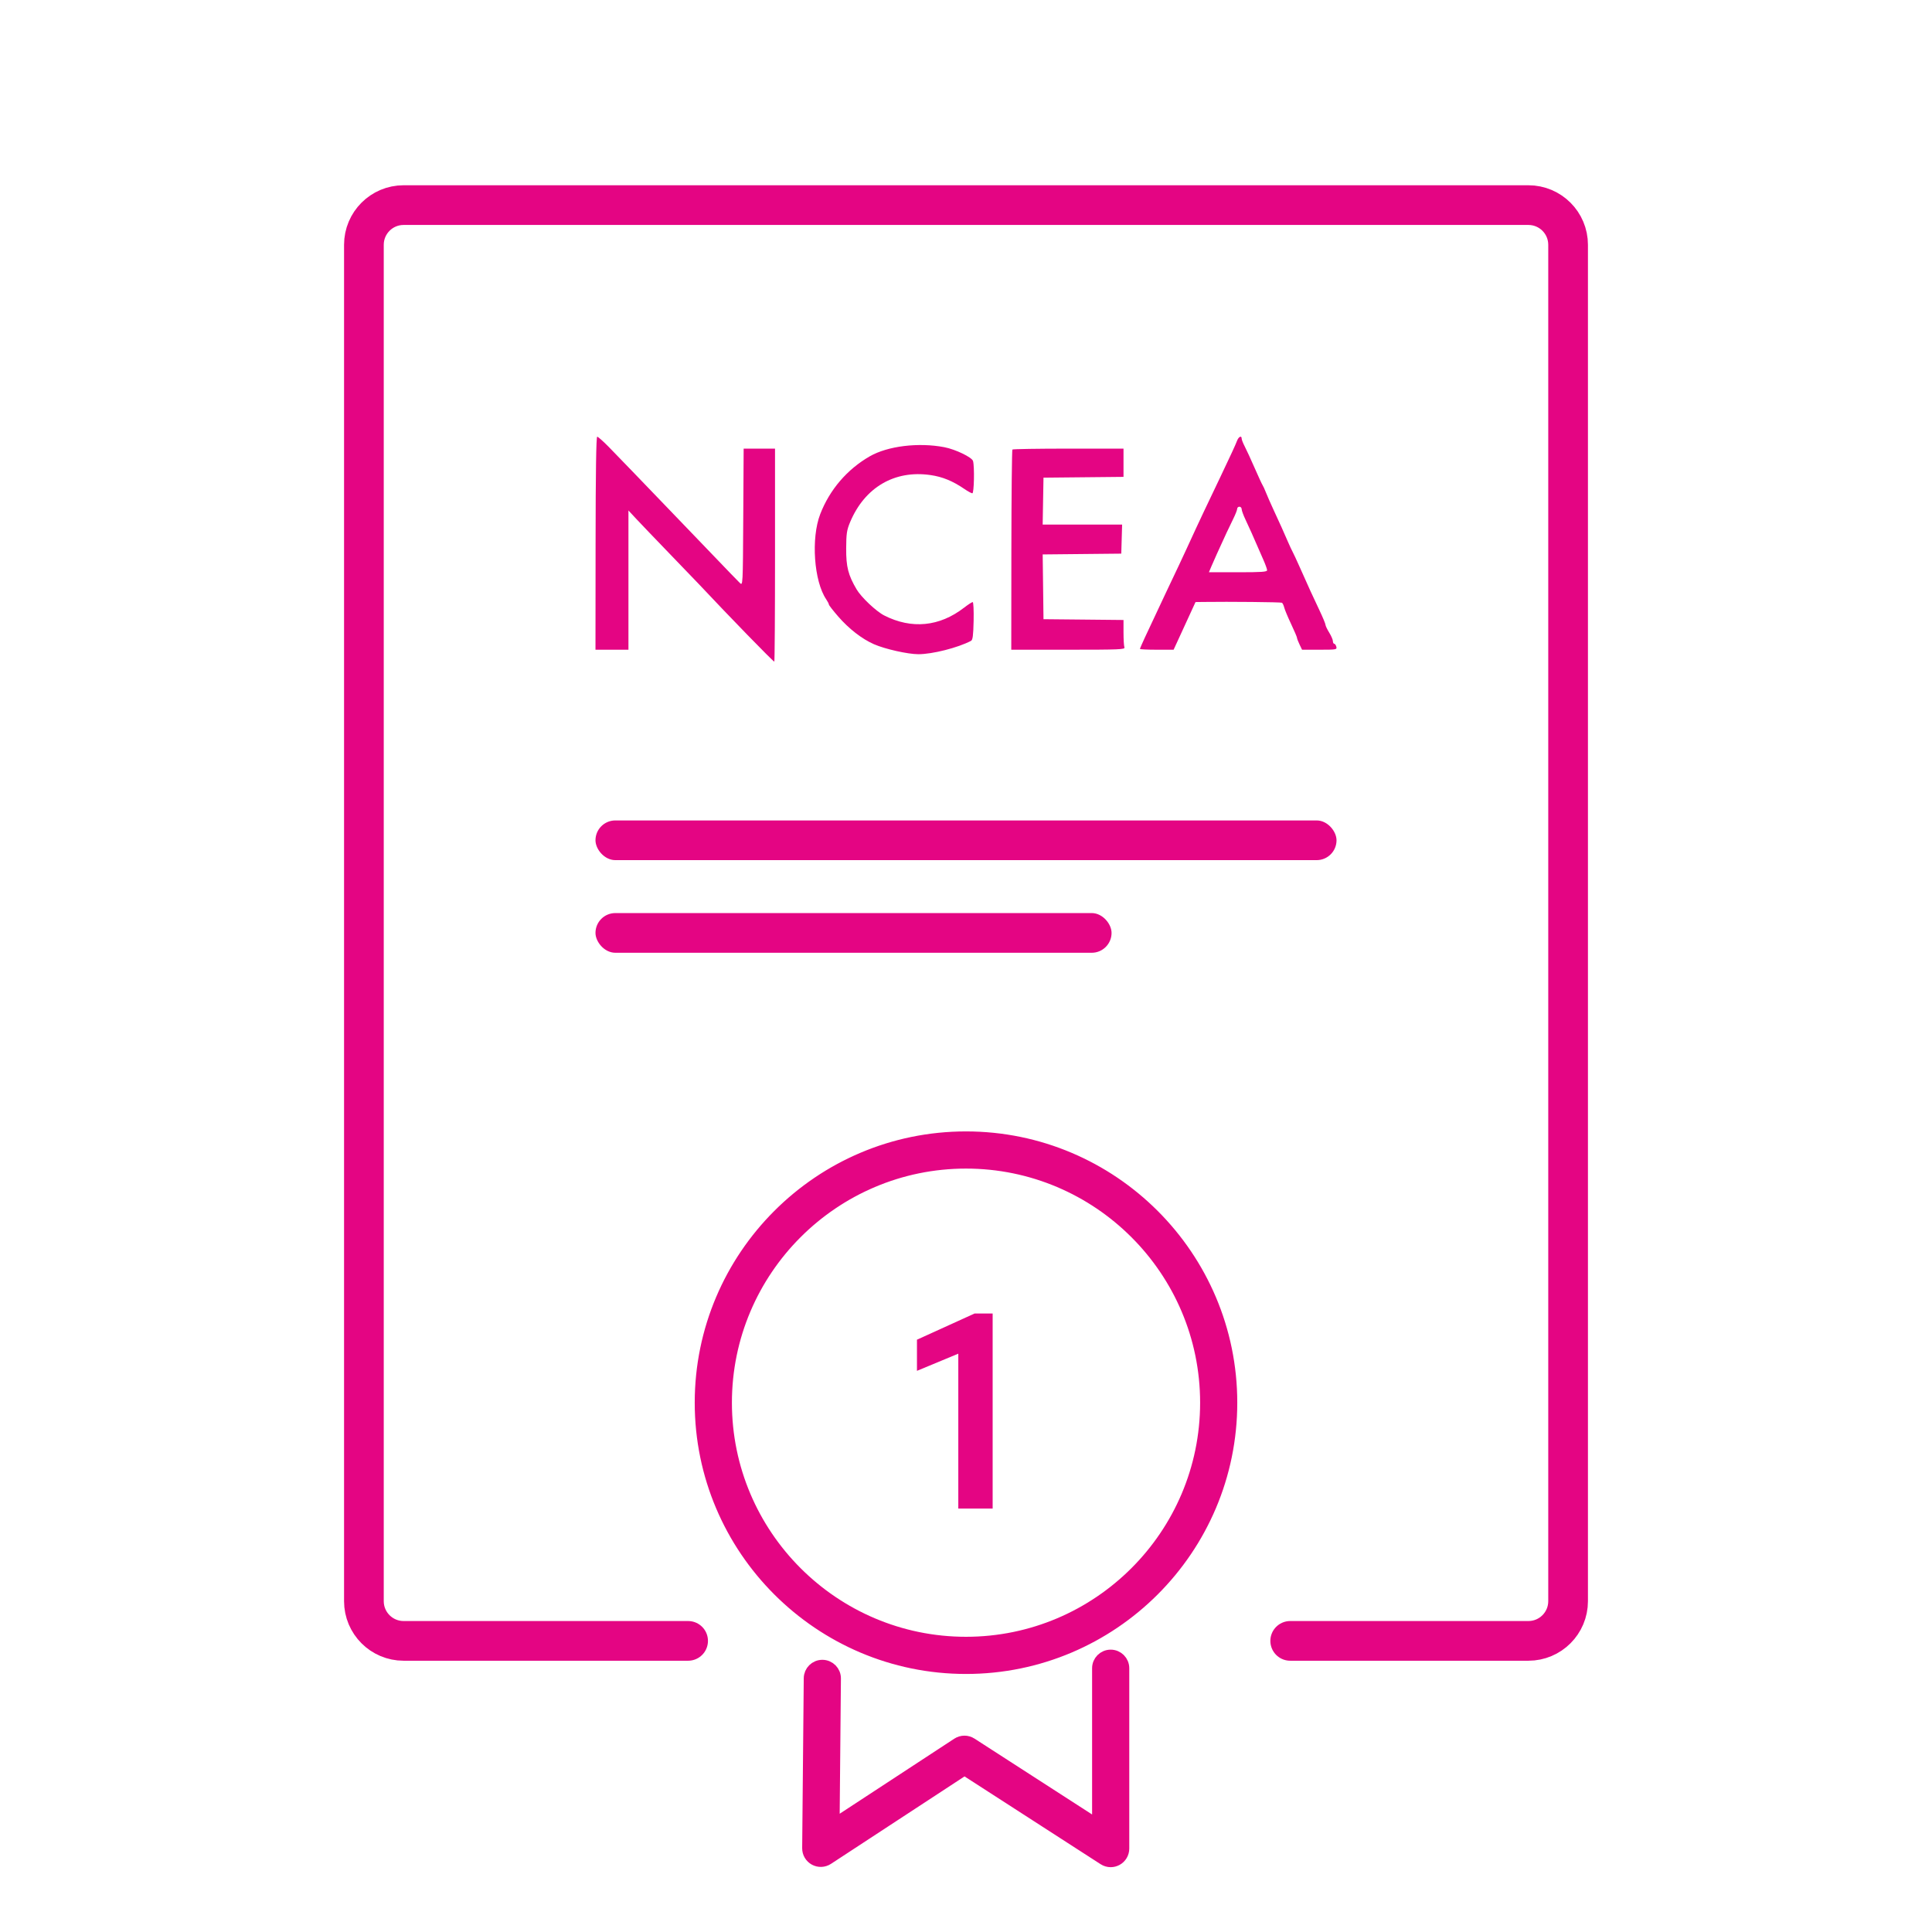
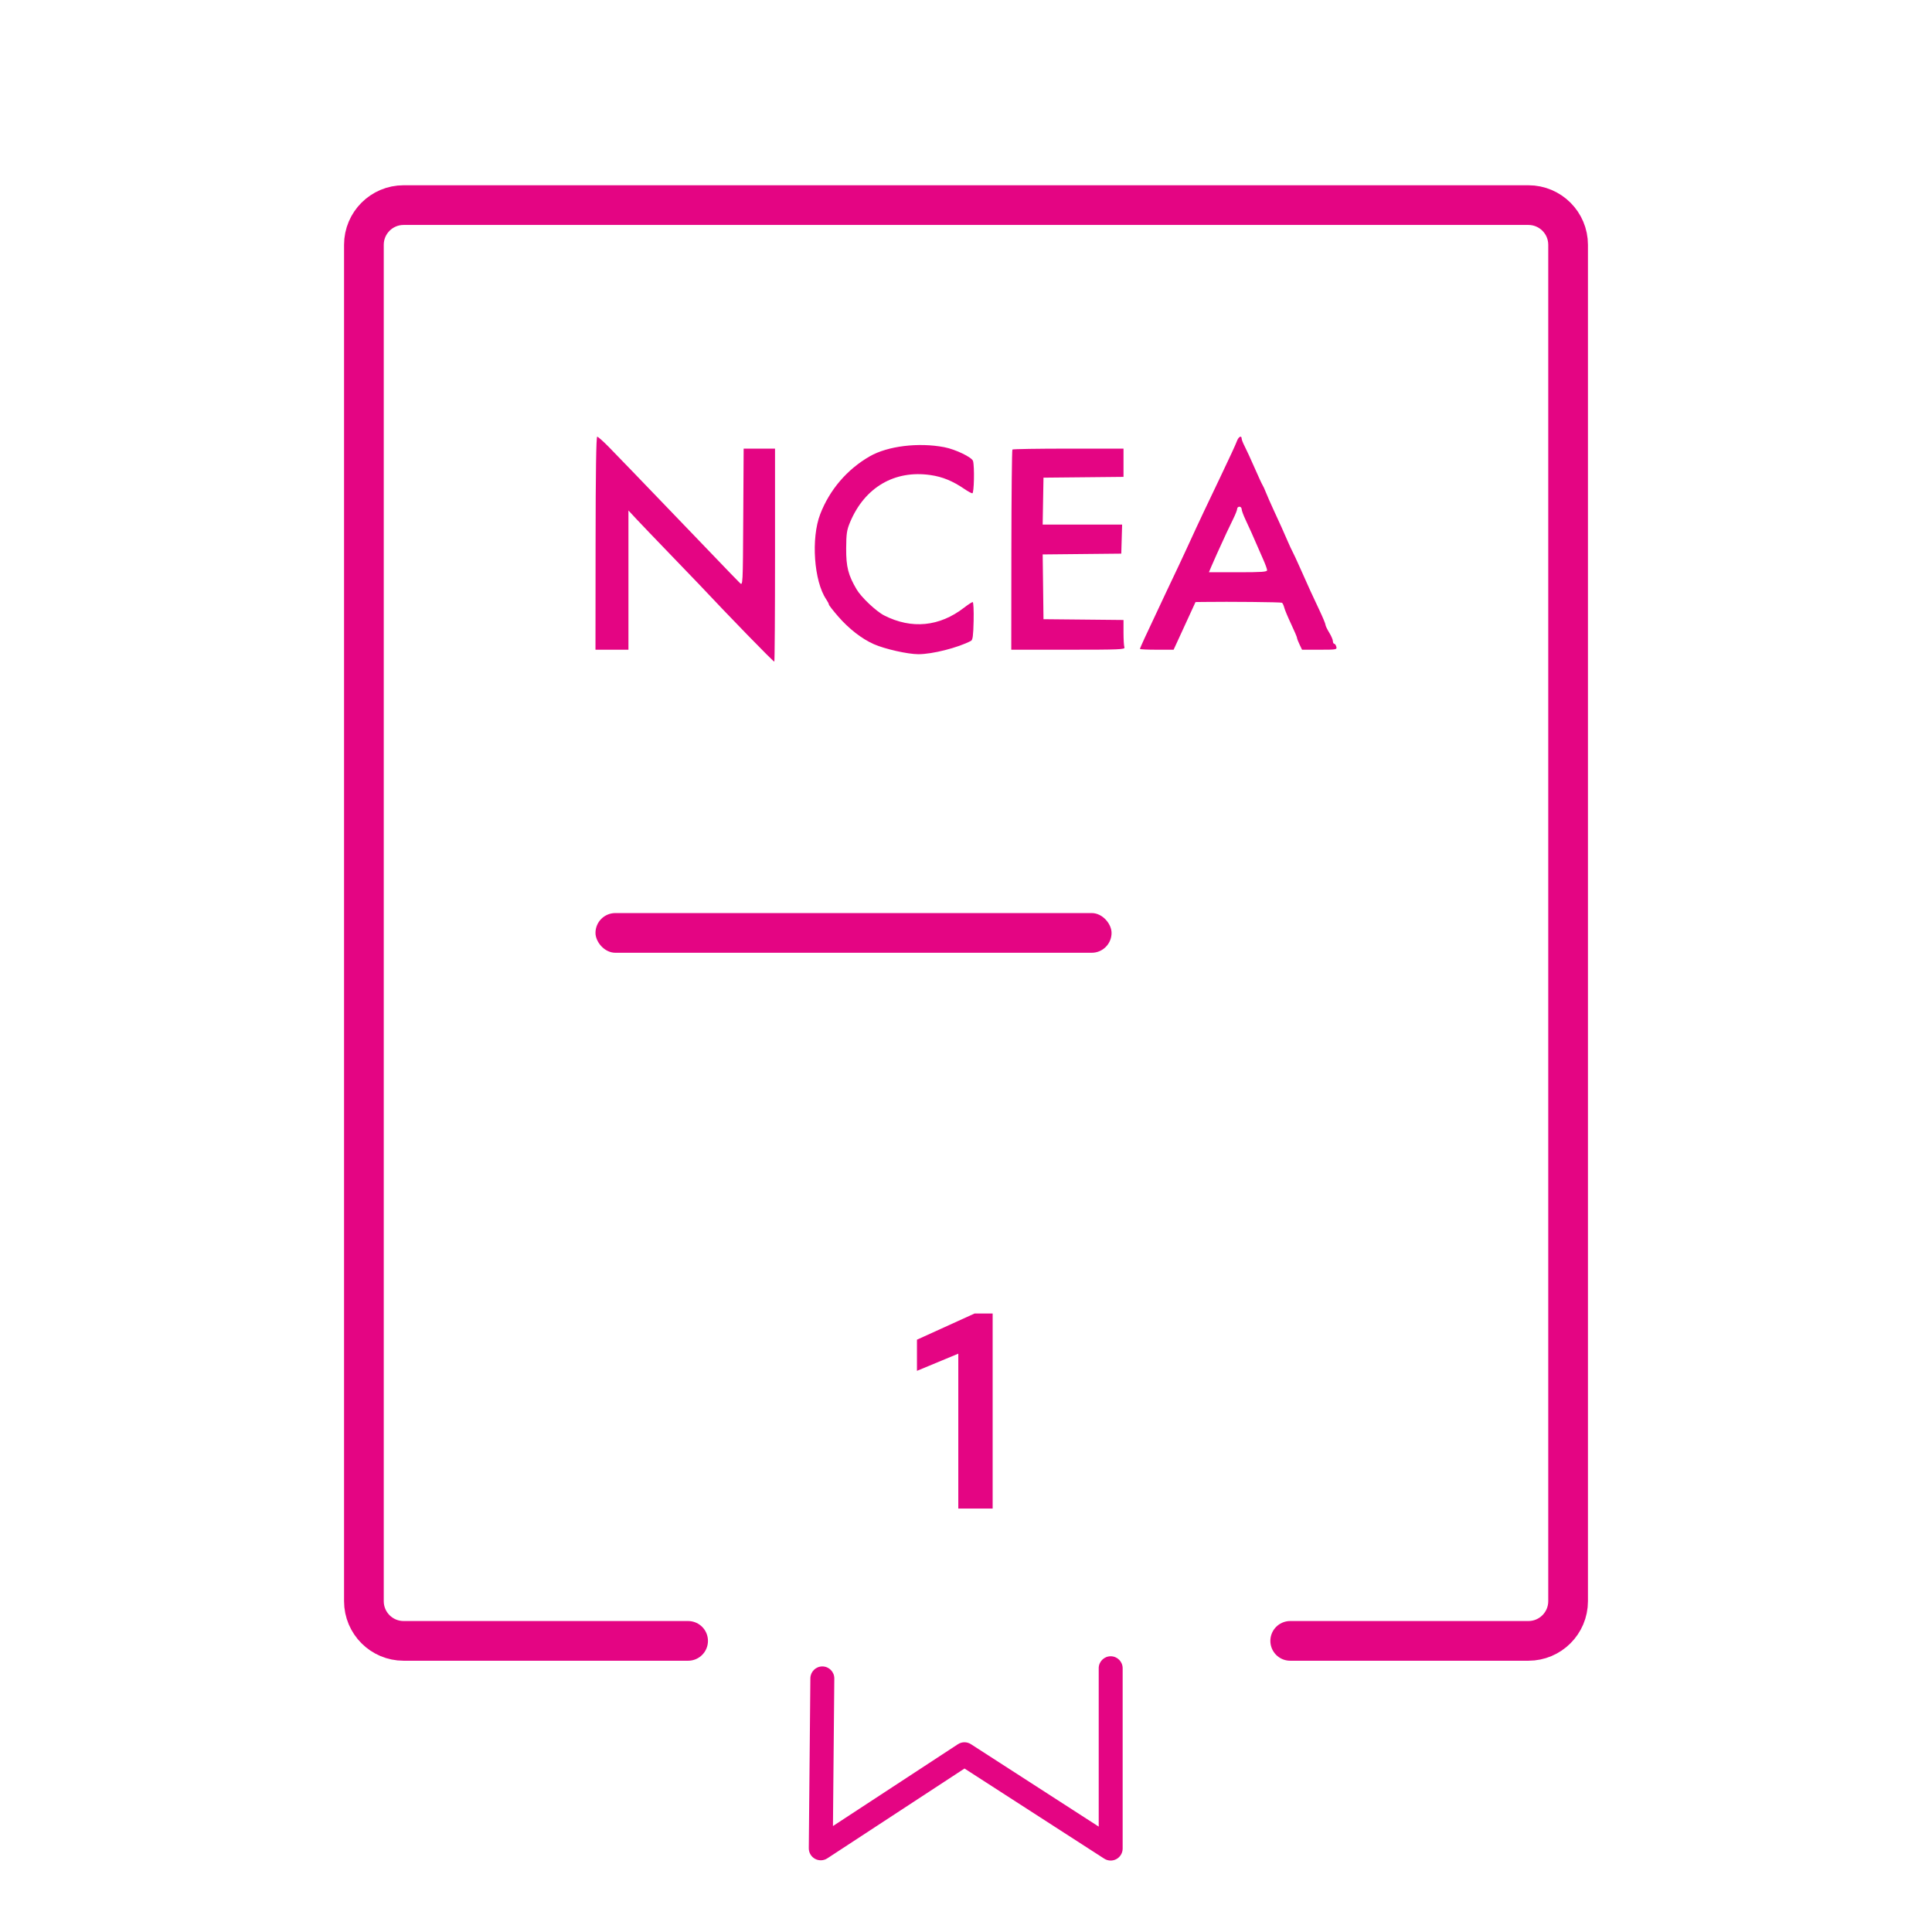
<svg xmlns="http://www.w3.org/2000/svg" width="146" height="146" viewBox="0 0 146 146" fill="none">
  <path fill-rule="evenodd" clip-rule="evenodd" d="M46.001 33.771C46.416 34.194 47.214 35.018 47.774 35.602C48.333 36.186 49.554 37.454 50.486 38.421C51.419 39.387 52.97 41.002 53.934 42.009C54.897 43.016 55.788 43.938 55.912 44.056C56.138 44.271 56.138 44.268 56.167 39.087L56.197 33.902H57.382H58.568V41.951C58.568 46.378 58.543 50 58.514 50C58.428 50 55.099 46.578 52.817 44.146C52.614 43.929 51.591 42.865 50.543 41.782C49.496 40.698 48.381 39.534 48.065 39.194L47.491 38.576V43.838V49.099H46.246H45L45.008 41.05C45.013 35.682 45.053 33.001 45.13 33.001C45.193 33.001 45.585 33.347 46.001 33.771ZM93.832 33.146C93.832 33.226 93.937 33.492 94.064 33.737C94.192 33.982 94.529 34.715 94.813 35.365C95.098 36.015 95.367 36.598 95.411 36.66C95.456 36.722 95.571 36.975 95.668 37.223C95.766 37.47 96.022 38.053 96.237 38.517C96.712 39.541 97.006 40.192 97.327 40.938C97.461 41.247 97.621 41.592 97.684 41.704C97.747 41.816 97.994 42.348 98.233 42.886C98.866 44.315 99.225 45.101 99.721 46.142C99.963 46.651 100.163 47.133 100.165 47.212C100.167 47.29 100.294 47.557 100.447 47.805C100.6 48.052 100.726 48.344 100.726 48.452C100.727 48.56 100.772 48.649 100.827 48.649C100.882 48.649 100.953 48.75 100.986 48.874C101.042 49.09 100.989 49.099 99.72 49.099H98.395L98.205 48.702C98.1 48.483 98.014 48.258 98.014 48.202C98.014 48.145 97.814 47.677 97.57 47.16C97.326 46.644 97.092 46.083 97.049 45.914C97.007 45.745 96.929 45.581 96.877 45.549C96.797 45.5 92.91 45.461 90.93 45.489L90.345 45.497L90.073 46.088C89.924 46.413 89.551 47.224 89.246 47.889L88.689 49.099L87.418 49.099C86.719 49.099 86.146 49.072 86.146 49.038C86.146 49.005 86.304 48.638 86.497 48.222C87.172 46.77 87.641 45.771 88.092 44.822C89.043 42.822 89.305 42.265 89.656 41.501C89.854 41.067 90.193 40.333 90.409 39.868C90.776 39.077 90.963 38.683 92.197 36.097C92.987 34.441 93.357 33.639 93.483 33.31C93.603 32.993 93.832 32.886 93.832 33.146ZM71.361 33.794C72.208 33.957 73.456 34.559 73.532 34.841C73.651 35.284 73.609 37.279 73.48 37.279C73.413 37.279 73.146 37.134 72.886 36.956C71.996 36.348 71.226 36.032 70.316 35.9C67.603 35.506 65.344 36.829 64.243 39.456C63.991 40.059 63.952 40.319 63.945 41.444C63.937 42.831 64.097 43.458 64.734 44.54C65.085 45.136 66.214 46.203 66.822 46.511C68.89 47.563 70.999 47.357 72.852 45.923C73.156 45.689 73.45 45.497 73.506 45.497C73.562 45.497 73.593 46.129 73.576 46.92C73.55 48.048 73.509 48.362 73.374 48.432C72.377 48.953 70.454 49.439 69.399 49.438C68.599 49.437 66.873 49.048 66.039 48.681C65.135 48.282 64.155 47.523 63.344 46.59C62.956 46.144 62.639 45.736 62.638 45.683C62.637 45.631 62.546 45.453 62.435 45.289C61.508 43.92 61.28 40.676 61.983 38.855C62.696 37.008 64.014 35.469 65.727 34.484C67.082 33.705 69.413 33.42 71.361 33.794ZM84.903 34.969V36.037L81.88 36.067L78.856 36.097L78.825 37.87L78.794 39.643H81.796H84.798L84.766 40.741L84.734 41.838L81.764 41.868L78.795 41.898L78.826 44.345L78.856 46.792L81.88 46.822L84.903 46.852V47.797C84.903 48.318 84.934 48.823 84.972 48.921C85.034 49.082 84.614 49.099 80.731 49.099H76.421L76.429 41.57C76.434 37.429 76.469 34.009 76.507 33.971C76.546 33.933 78.45 33.902 80.74 33.902H84.903V34.969ZM93.493 38.451C93.493 38.538 93.359 38.88 93.195 39.21C93.032 39.541 92.804 40.014 92.69 40.262C92.106 41.526 91.692 42.444 91.534 42.823L91.357 43.245H93.555C95.349 43.245 95.754 43.217 95.754 43.09C95.754 43.005 95.621 42.638 95.459 42.274C95.157 41.599 94.836 40.864 94.578 40.262C94.498 40.076 94.298 39.641 94.133 39.294C93.967 38.947 93.832 38.58 93.832 38.478C93.832 38.376 93.756 38.292 93.663 38.292C93.569 38.292 93.493 38.363 93.493 38.451Z" fill="#E40583" />
-   <path fill-rule="evenodd" clip-rule="evenodd" d="M73 87.809C62.969 87.809 54.81 95.97 54.81 106.001C54.81 116.03 62.969 124.191 73 124.191C83.031 124.191 91.192 116.03 91.192 106.001C91.192 95.97 83.031 87.809 73 87.809ZM73 126C61.972 126 53 117.029 53 106.001C53 94.972 61.972 86 73 86C84.028 86 93 94.972 93 106.001C93 117.029 84.028 126 73 126Z" fill="#E40583" />
-   <path d="M73 87.309C62.693 87.309 54.31 95.694 54.31 106.001H55.31C55.31 96.246 63.246 88.309 73 88.309V87.309ZM54.31 106.001C54.31 116.306 62.693 124.691 73 124.691V123.691C63.246 123.691 55.31 115.754 55.31 106.001H54.31ZM73 124.691C83.307 124.691 91.692 116.307 91.692 106.001H90.692C90.692 115.754 82.755 123.691 73 123.691V124.691ZM91.692 106.001C91.692 95.694 83.307 87.309 73 87.309V88.309C82.755 88.309 90.692 96.246 90.692 106.001H91.692ZM73 125.5C62.248 125.5 53.5 116.752 53.5 106.001H52.5C52.5 117.305 61.696 126.5 73 126.5V125.5ZM53.5 106.001C53.5 95.248 62.248 86.5 73 86.5V85.5C61.696 85.5 52.5 94.696 52.5 106.001H53.5ZM73 86.5C83.752 86.5 92.5 95.248 92.5 106.001H93.5C93.5 94.696 84.304 85.5 73 85.5V86.5ZM92.5 106.001C92.5 116.752 83.752 125.5 73 125.5V126.5C84.304 126.5 93.5 117.305 93.5 106.001H92.5Z" fill="#E40583" />
  <path fill-rule="evenodd" clip-rule="evenodd" d="M83.934 140.601C83.763 140.601 83.592 140.552 83.444 140.456L72.887 133.646L62.52 140.434C62.241 140.616 61.884 140.63 61.591 140.471C61.298 140.311 61.117 140.002 61.12 139.668L61.239 126.828C61.243 126.331 61.648 125.931 62.144 125.931H62.152C62.652 125.936 63.053 126.345 63.048 126.845L62.946 137.993L72.387 131.811C72.687 131.614 73.073 131.613 73.374 131.807L83.029 138.036V126.067C83.029 125.568 83.434 125.163 83.934 125.163C84.434 125.163 84.838 125.568 84.838 126.067V139.696C84.838 140.027 84.657 140.332 84.367 140.49C84.231 140.564 84.082 140.601 83.934 140.601Z" fill="#E40583" />
-   <path d="M83.934 140.601C83.763 140.601 83.592 140.552 83.444 140.456L72.887 133.646L62.52 140.434C62.241 140.616 61.884 140.63 61.591 140.471C61.298 140.311 61.117 140.002 61.12 139.668L61.239 126.828C61.243 126.331 61.648 125.931 62.144 125.931H62.152C62.652 125.936 63.053 126.345 63.048 126.845L62.946 137.993L72.387 131.811C72.687 131.614 73.073 131.613 73.374 131.807L83.029 138.036V126.067C83.029 125.568 83.434 125.163 83.934 125.163C84.434 125.163 84.838 125.568 84.838 126.067V139.696C84.838 140.027 84.657 140.332 84.367 140.49C84.231 140.564 84.082 140.601 83.934 140.601" stroke="#E40583" />
-   <rect x="45" y="62" width="56" height="3" rx="1.5" fill="#E40583" />
  <rect x="45" y="69" width="39" height="3" rx="1.5" fill="#E40583" />
  <path d="M52 124H30.5C28.843 124 27.5 122.657 27.5 121V18.5C27.5 16.843 28.843 15.5 30.5 15.5H115.5C117.157 15.5 118.5 16.843 118.5 18.5V121C118.5 122.657 117.157 124 115.5 124H97.5" stroke="#E40583" stroke-width="3" stroke-linecap="round" />
  <path d="M72.418 114H75.014V99.26H73.65L69.294 101.24V103.594L72.418 102.296V114Z" fill="#E40583" />
</svg>